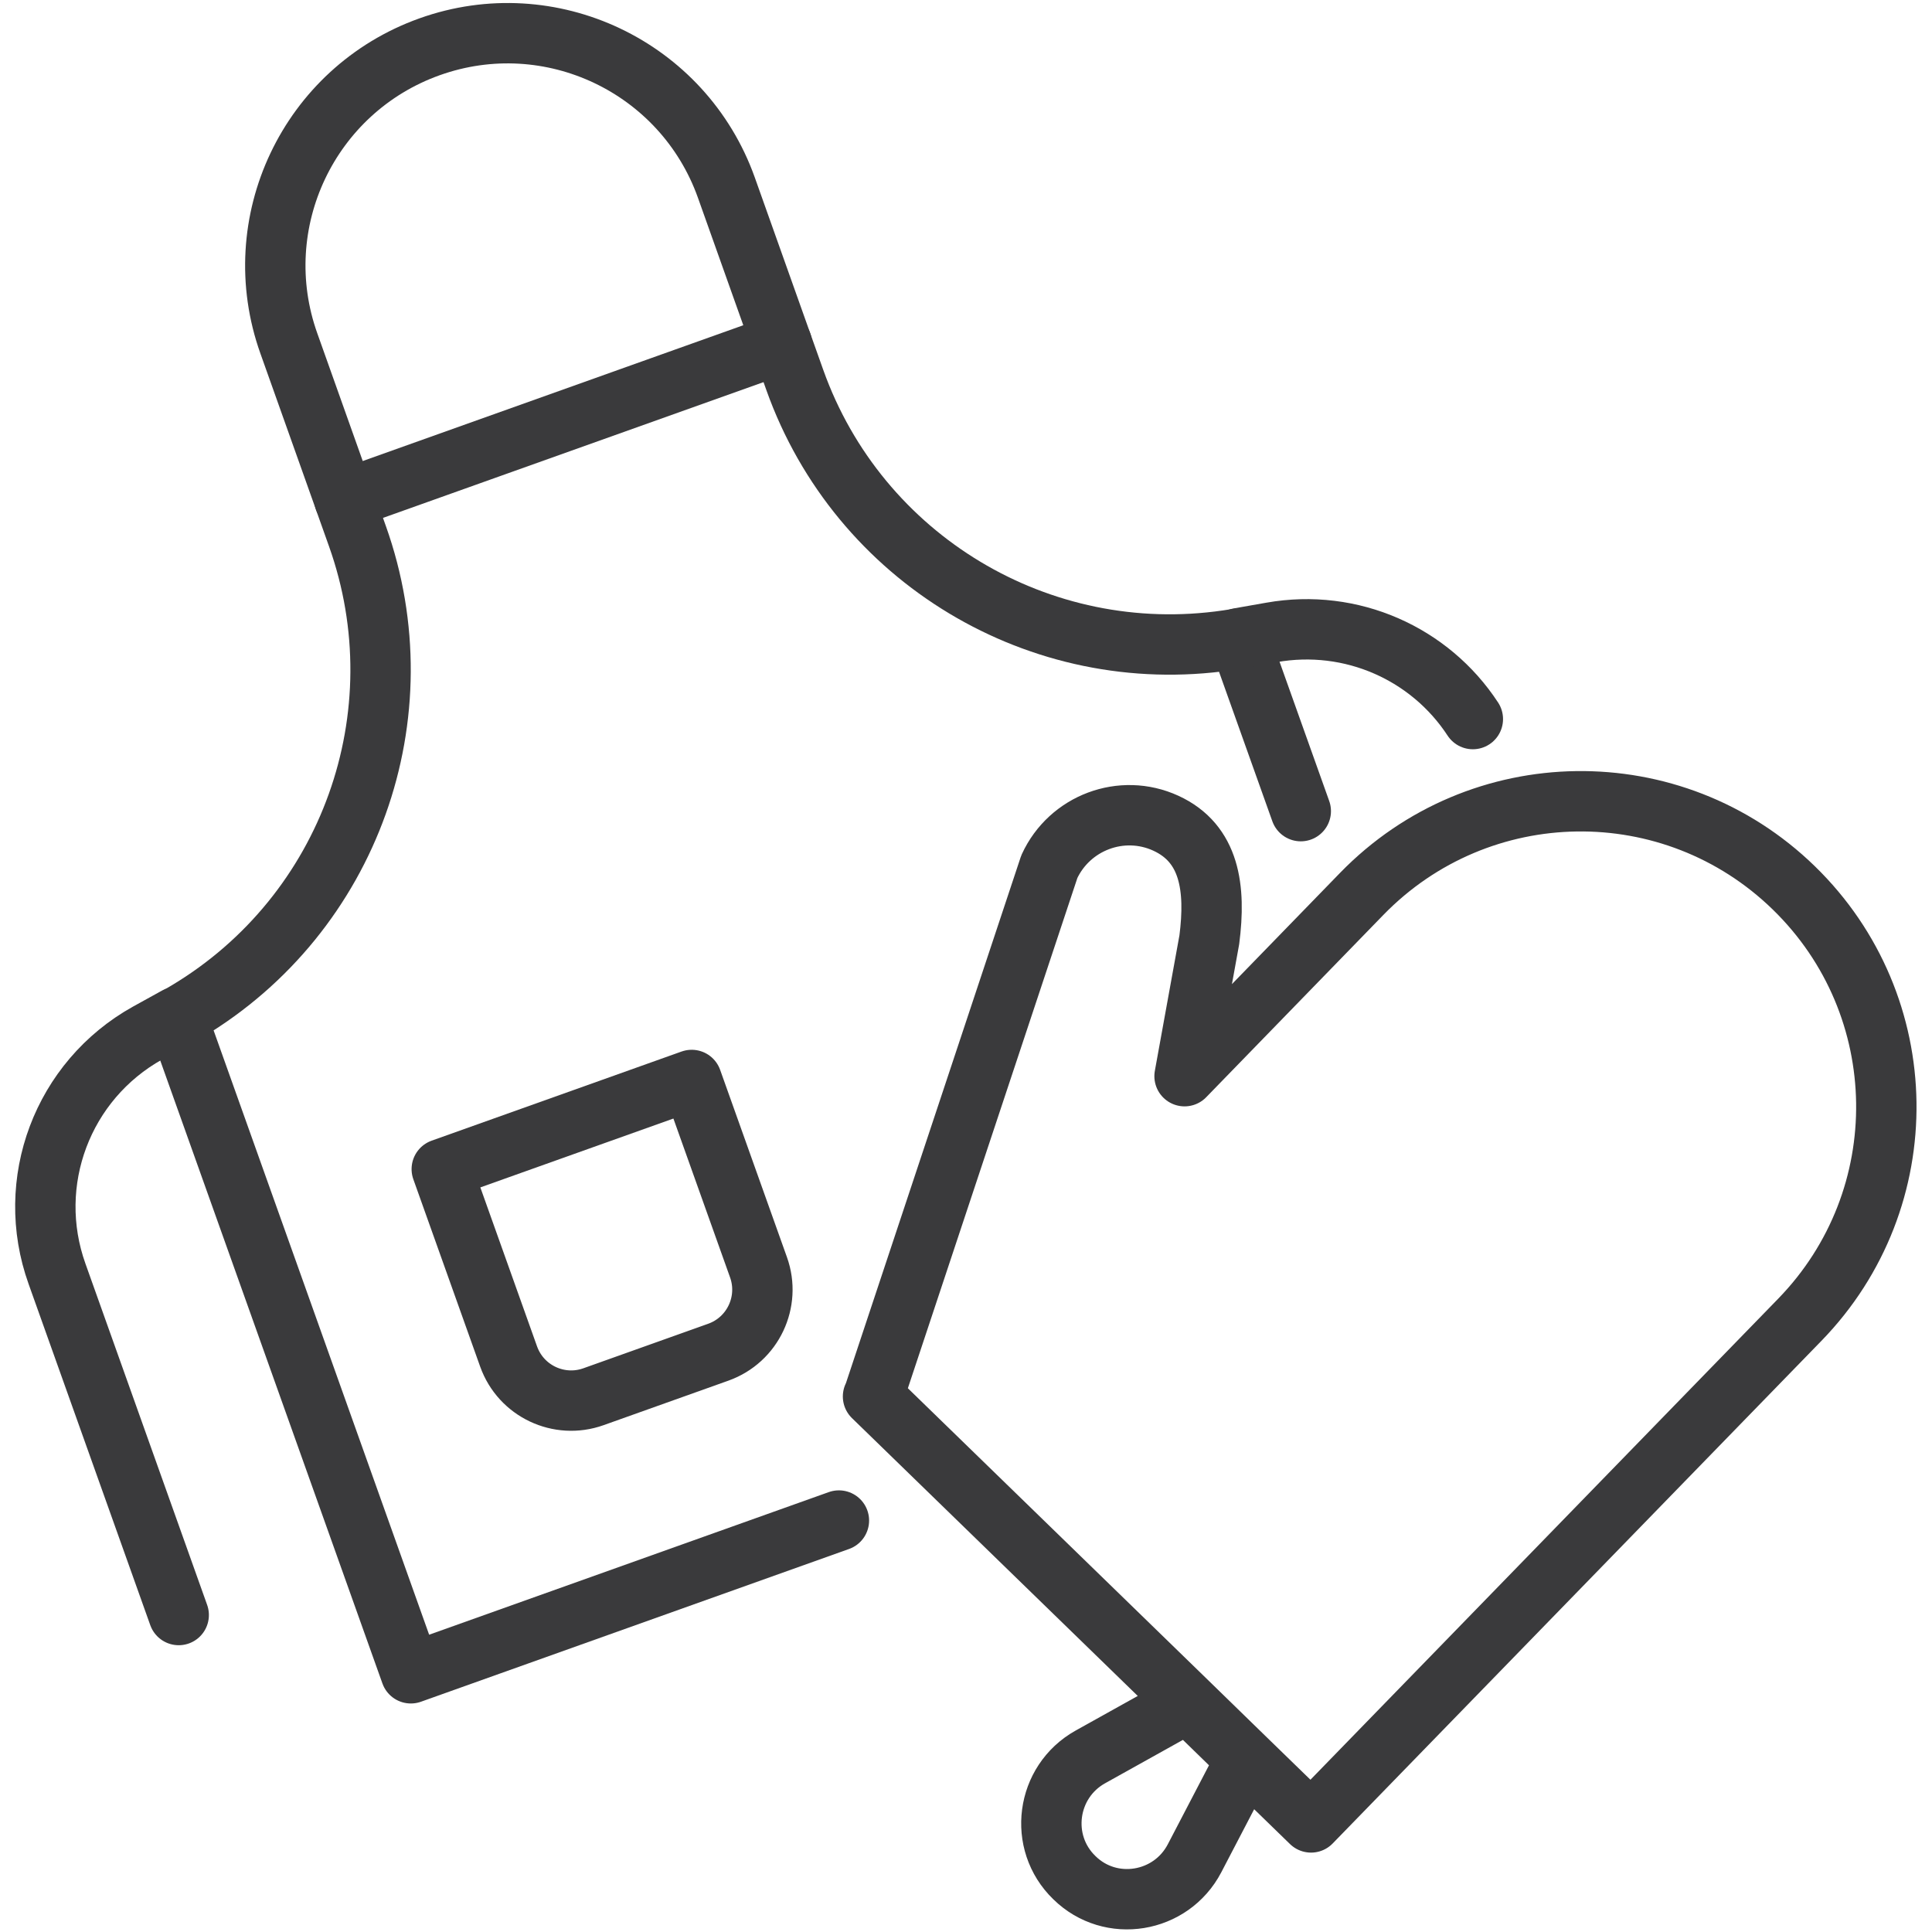
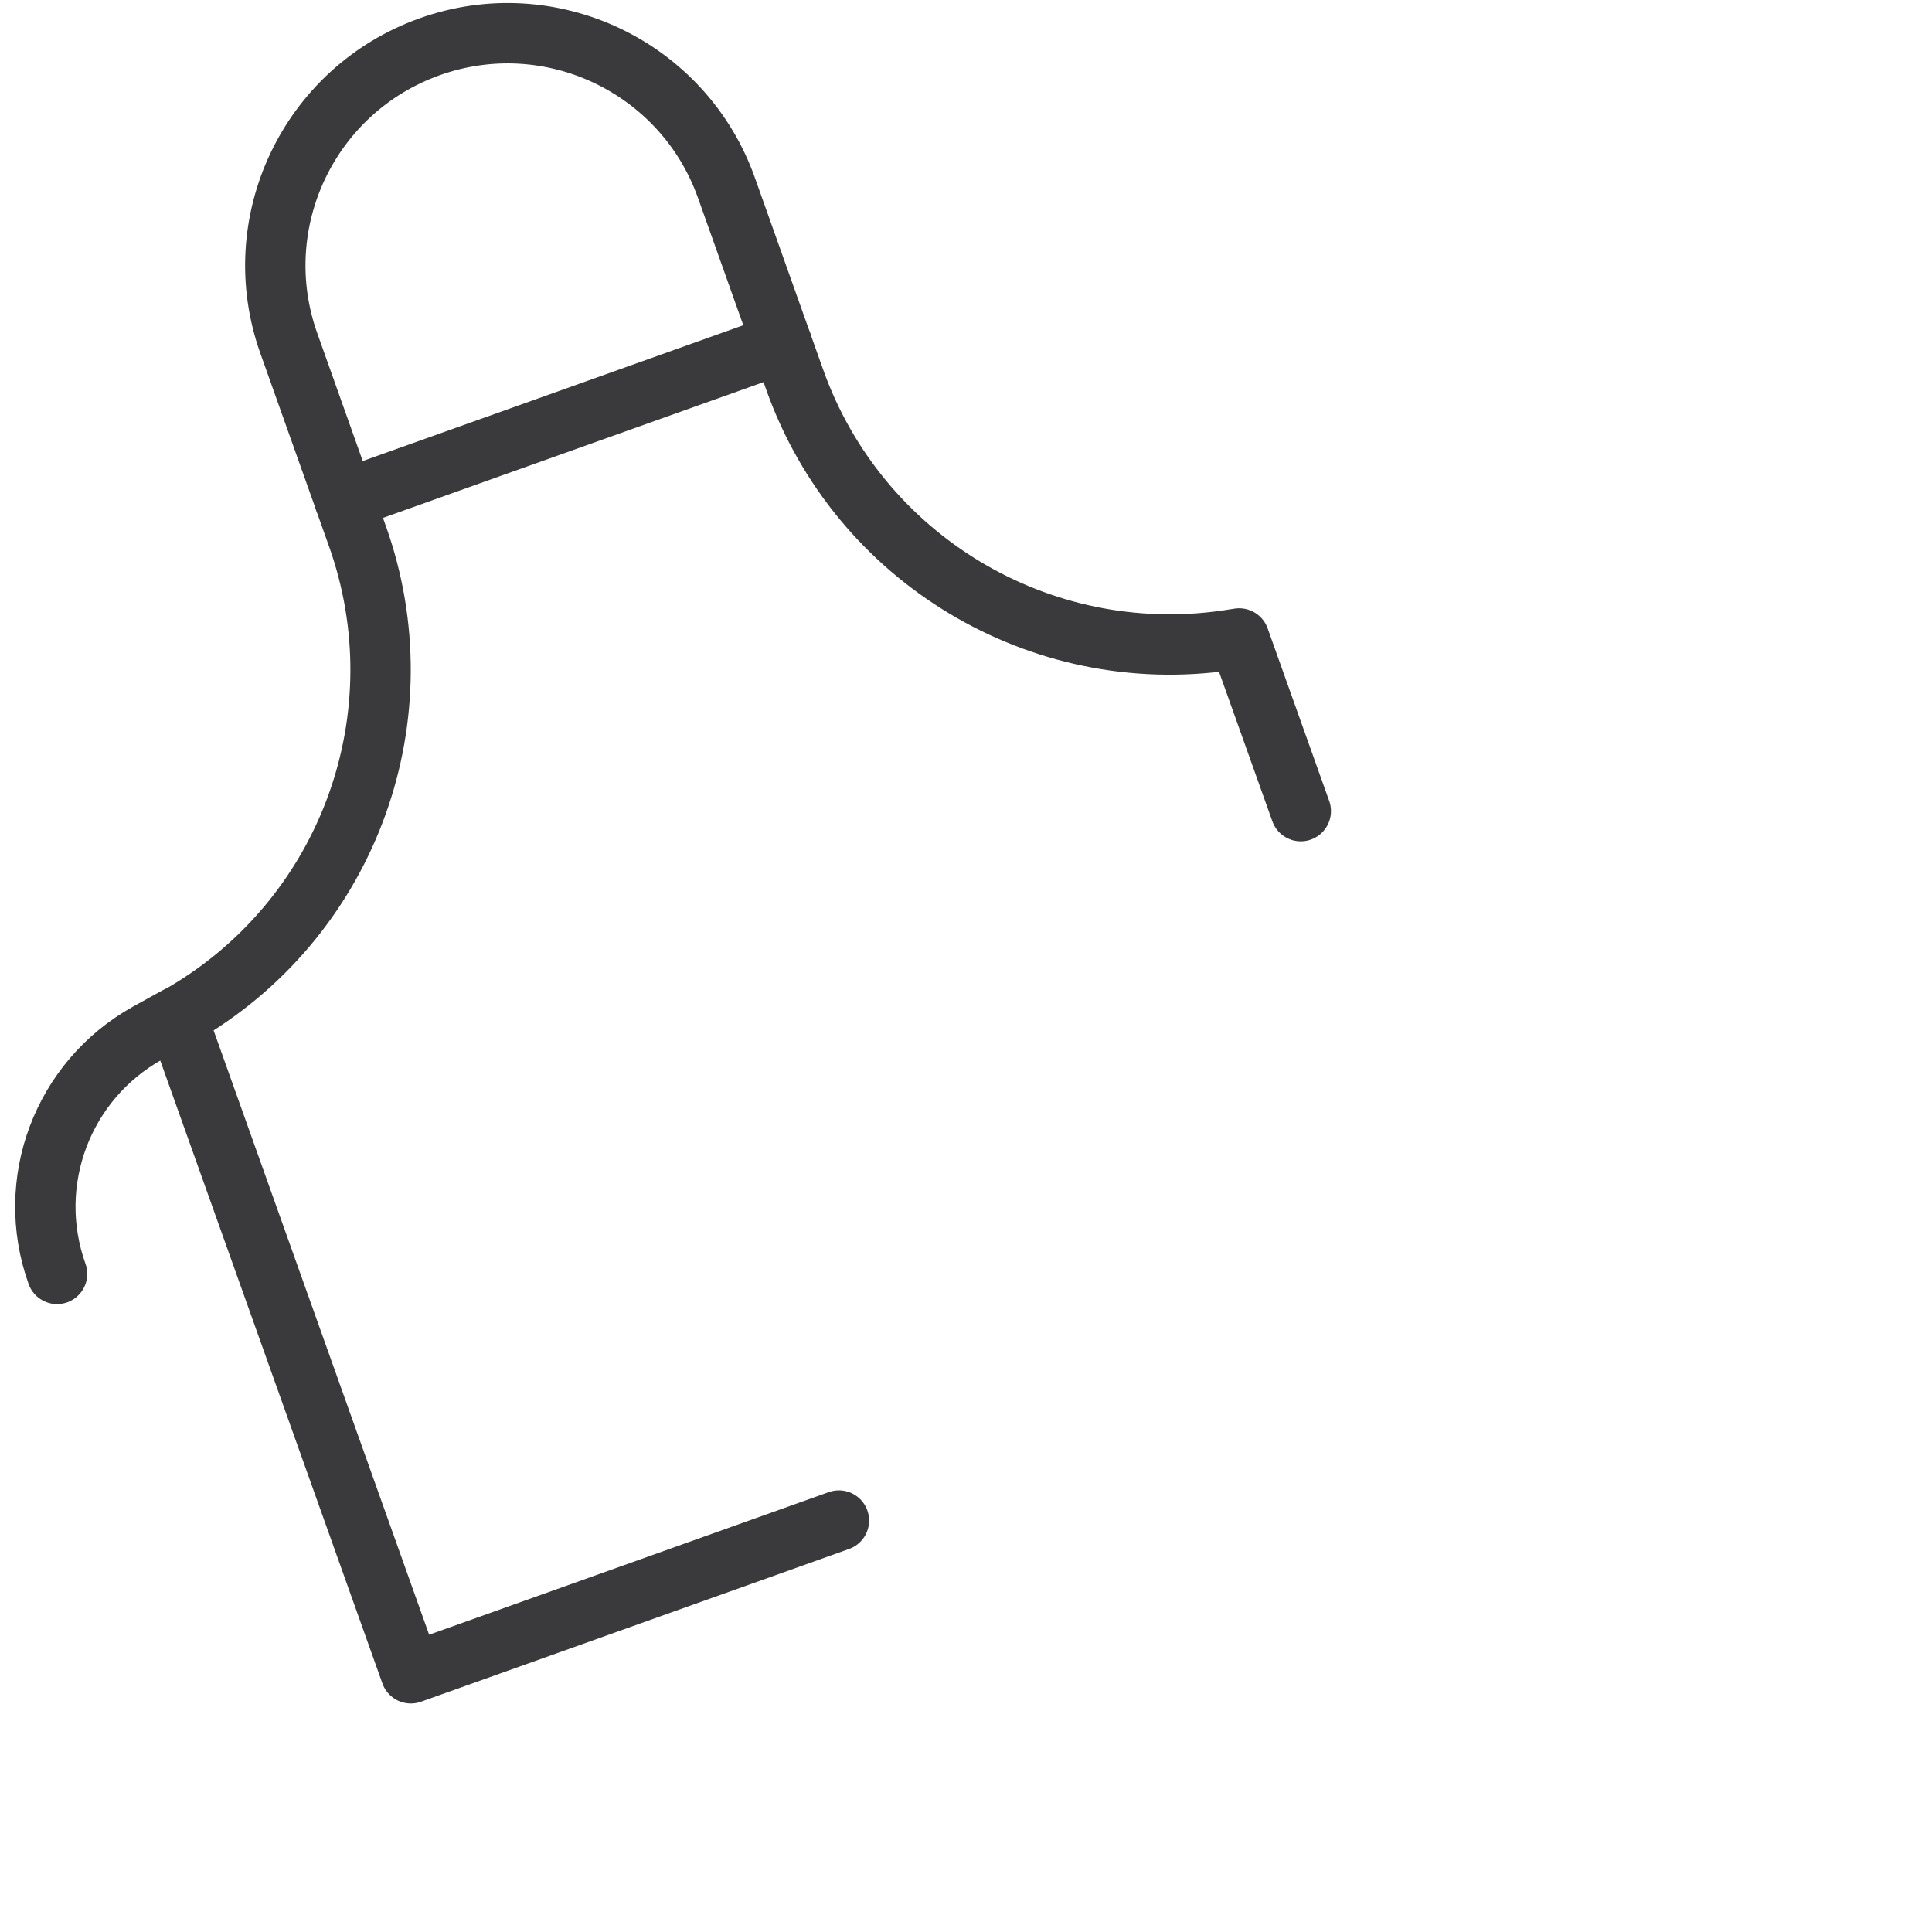
<svg xmlns="http://www.w3.org/2000/svg" viewBox="0 0 64 64" version="1.1" height="64" width="64" id="Icons">
  <defs>
    <style>
      .st0 {
        fill: none;
        stroke: #3a3a3c;
        stroke-linecap: round;
        stroke-linejoin: round;
        stroke-width: 2px;
      }
    </style>
  </defs>
  <g>
    <path d="M27.79,50.37l-14.18,5.06-7.75-21.73.34-.2c5.39-3.23,7.75-9.82,5.64-15.74l-2.27-6.38c-1.43-4,.66-8.4,4.66-9.83s8.4.66,9.83,4.66l2.27,6.38c2.11,5.92,8.11,9.53,14.33,8.62l.39-.06,2.04,5.72" class="st0" />
-     <path transform="translate(53.25 73.56) rotate(160.37)" d="M18.07,36.99h4.4c1.21,0,2.2.98,2.2,2.2v6.59h-8.79v-6.59c0-1.21.98-2.2,2.2-2.2Z" class="st0" />
-     <path d="M41.04,21.14l1.08-.19c2.65-.47,5.25.7,6.67,2.87" class="st0" />
-     <path d="M5.85,33.69l-.96.53c-2.82,1.57-4.09,4.94-3,7.98l4.03,11.3" class="st0" />
+     <path d="M5.85,33.69l-.96.53c-2.82,1.57-4.09,4.94-3,7.98" class="st0" />
    <line y2="11.38" x2="25.9" y1="16.55" x1="11.41" class="st0" />
  </g>
-   <path d="M28.93,46.26l5.83-17.55c.67-1.46,2.4-2.11,3.86-1.44,1.46.67,1.66,2.15,1.44,3.86l-.82,4.52,5.87-6.04c3.9-4.01,10.3-4.1,14.31-.2,4.01,3.9,4.1,10.3.2,14.31l-16.19,16.65-2.15-2.09-1.71,3.28c-.78,1.49-2.78,1.82-3.98.64-1.21-1.17-.94-3.18.53-4l3.23-1.8-10.43-10.14h0s0,0,0,0h0s10.43,10.14,10.43,10.14l1.93,1.88" class="st0" />
</svg>